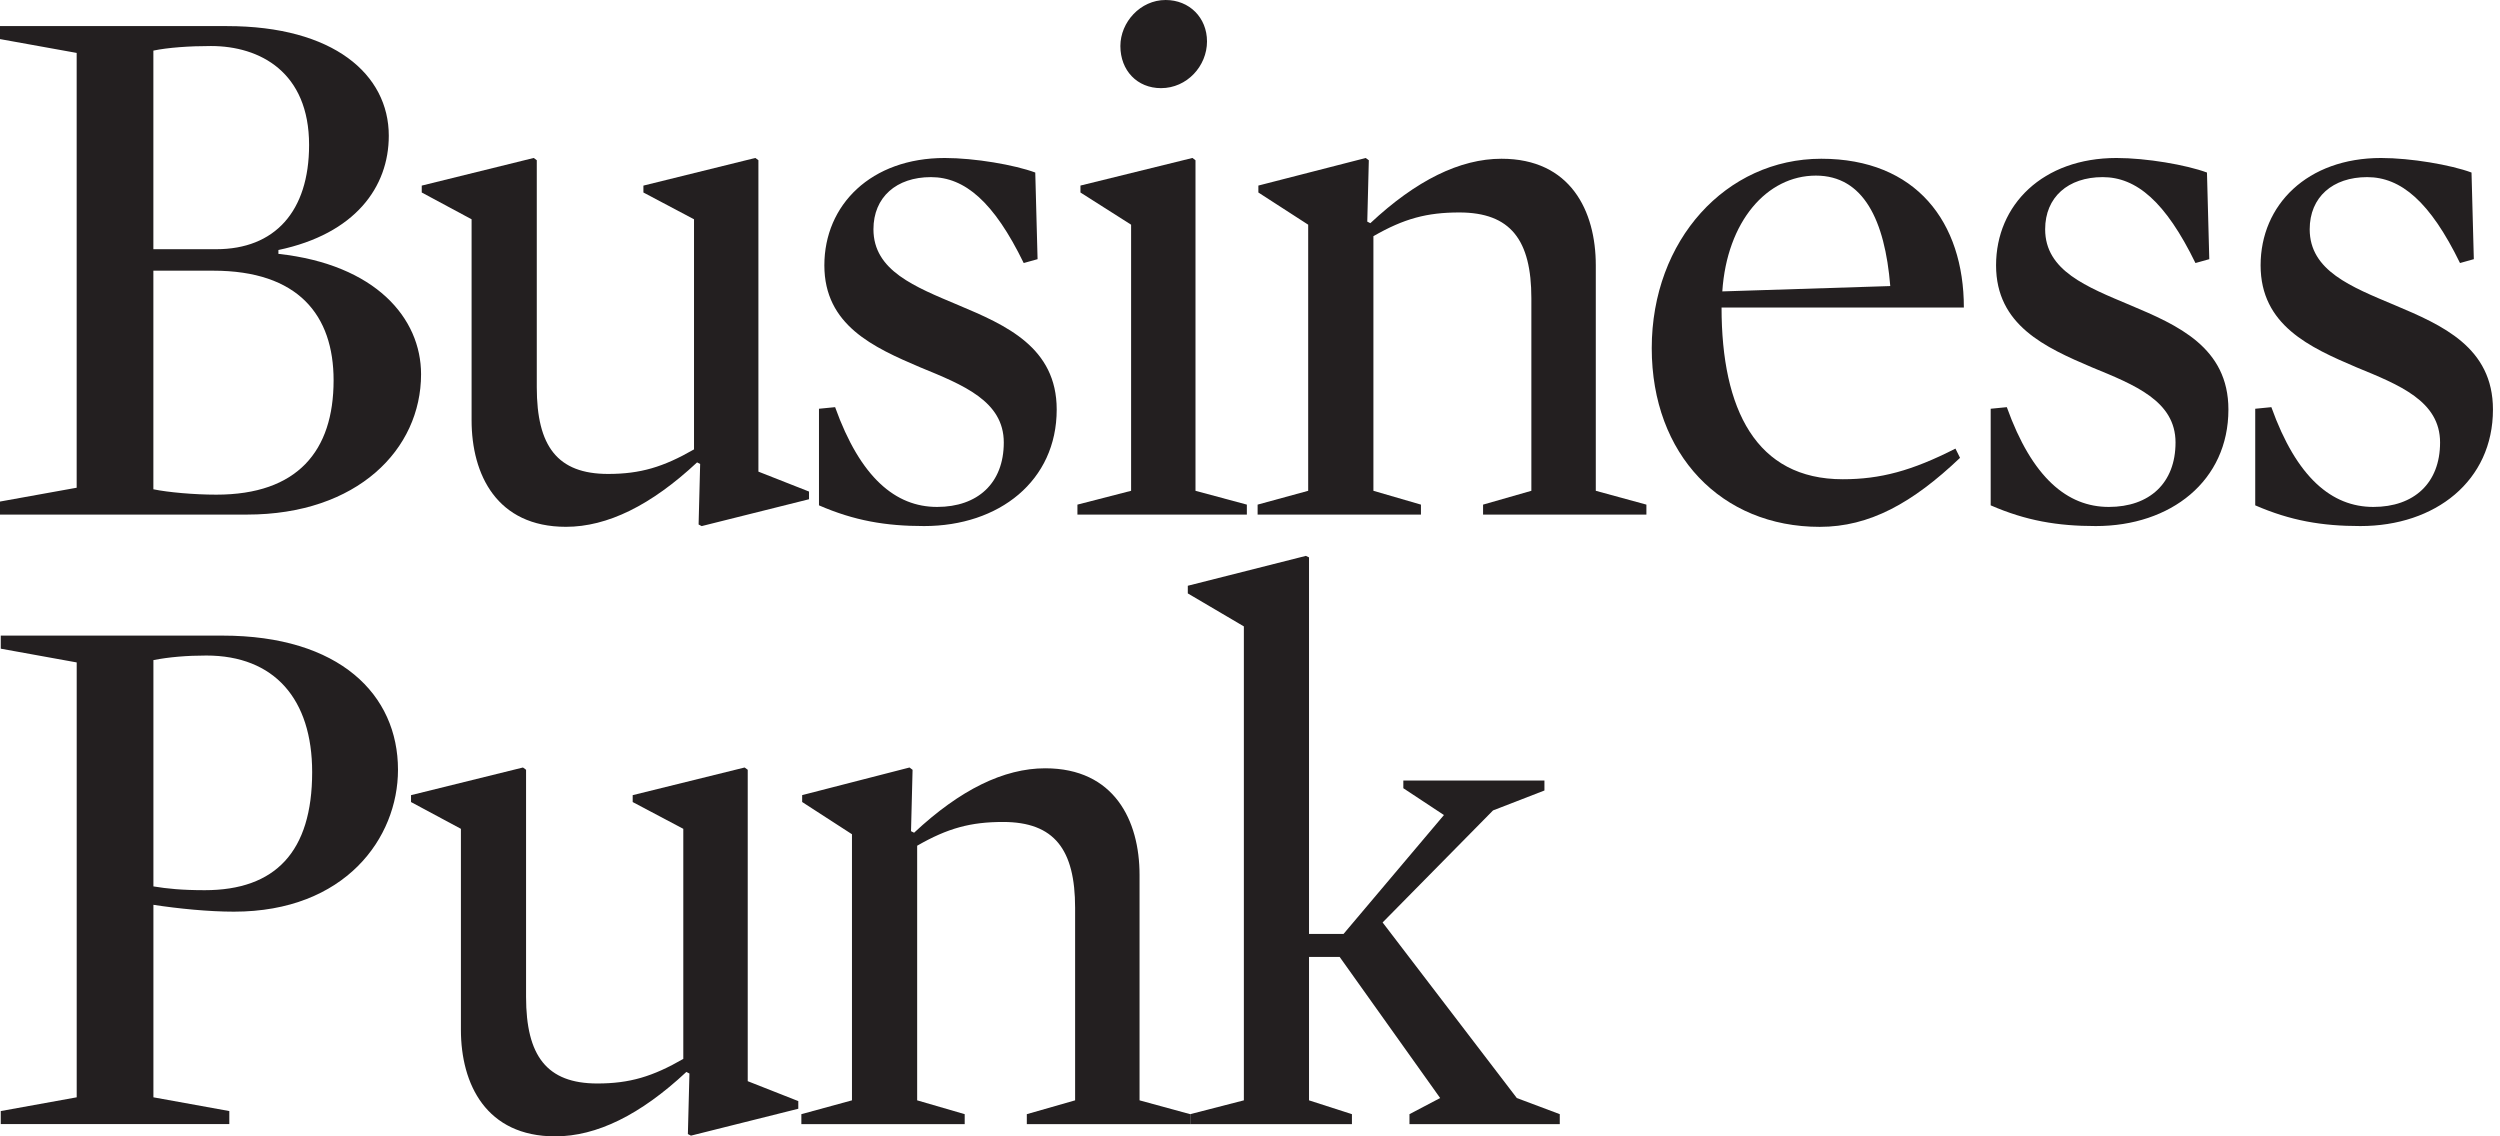
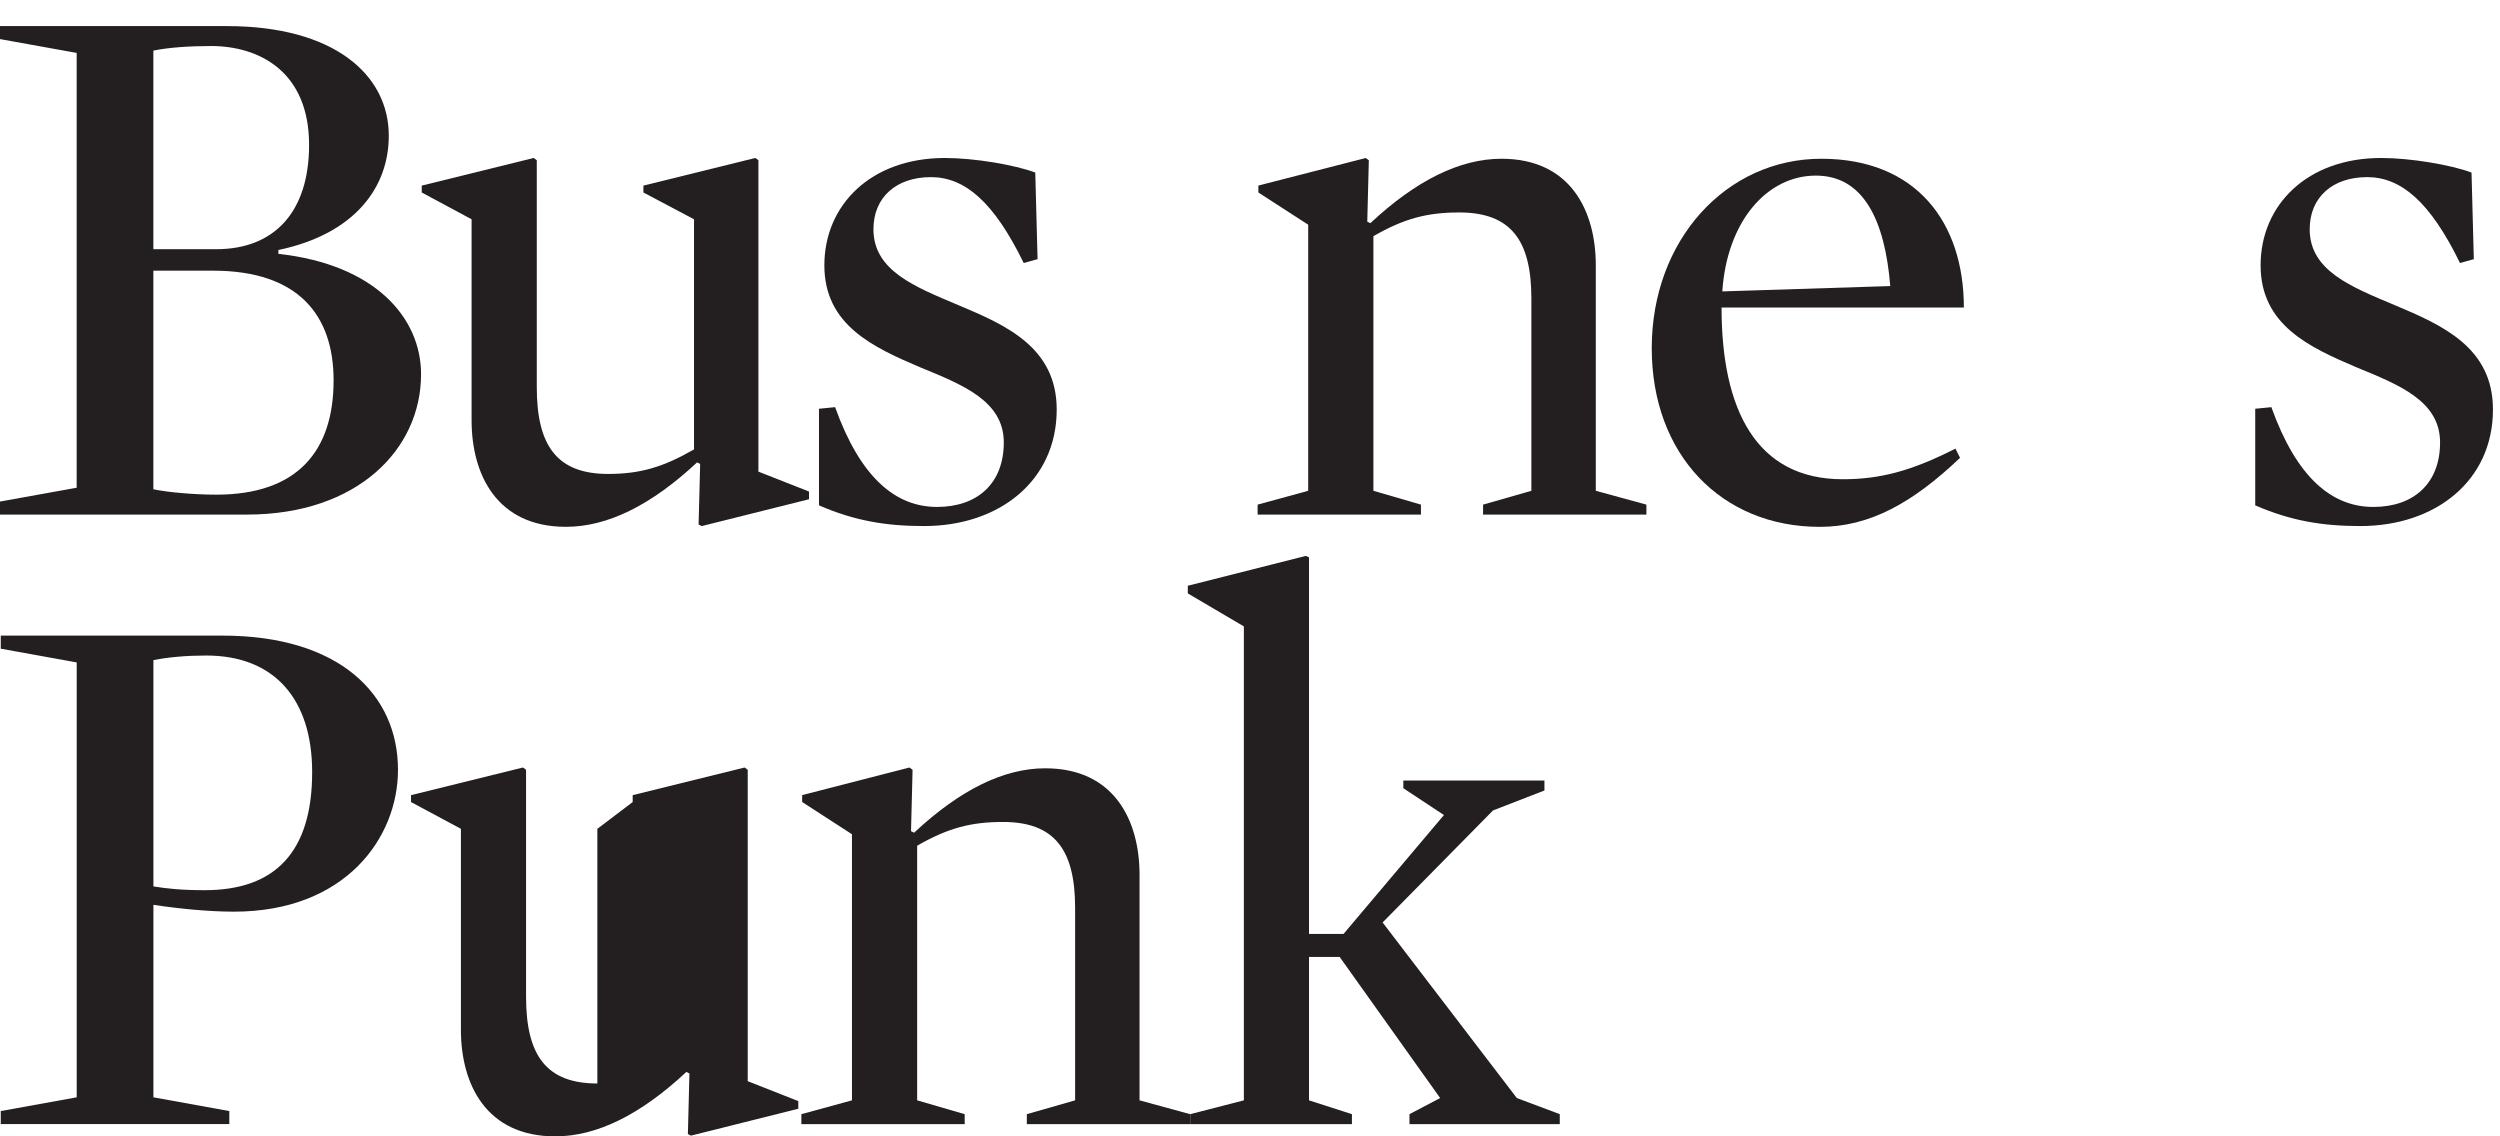
<svg xmlns="http://www.w3.org/2000/svg" width="66" height="30" viewBox="0 0 66 30" fill="none">
  <g clip-path="url(#clip0)">
    <path d="M5.629 7.146H4.049V12.917C4.435 12.997 5.122 13.059 5.71 13.059C7.856 13.059 8.807 11.905 8.807 10.041C8.807 8.321 7.876 7.146 5.629 7.146ZM5.71 6.579C7.248 6.579 8.16 5.588 8.16 3.826C8.16 1.904 6.864 1.215 5.568 1.215C5.001 1.215 4.435 1.255 4.049 1.336V6.579H5.71ZM6.52 13.585H0V13.241L2.024 12.876V1.397L0 1.032V0.689H5.994C8.807 0.689 10.264 1.964 10.264 3.584C10.264 4.94 9.375 6.174 7.35 6.6V6.702C9.92 6.984 11.116 8.401 11.116 9.88C11.116 11.863 9.435 13.585 6.52 13.585Z" fill="#231F20" />
    <path d="M21.358 12.977V13.18L18.524 13.889L18.443 13.847L18.484 12.249L18.403 12.207C17.188 13.342 16.034 13.908 14.941 13.908C13.118 13.908 12.45 12.532 12.45 11.095V5.789L11.134 5.082V4.9L14.091 4.17L14.171 4.23V10.224C14.171 11.783 14.717 12.512 16.055 12.512C16.904 12.512 17.512 12.33 18.322 11.864V5.789L16.986 5.082V4.9L19.941 4.17L20.022 4.23V12.451L21.358 12.977Z" fill="#231F20" />
    <path d="M24.395 13.888C23.383 13.888 22.552 13.746 21.621 13.341V10.791L22.047 10.749C22.715 12.613 23.645 13.383 24.739 13.383C25.812 13.383 26.5 12.755 26.5 11.682C26.5 10.588 25.428 10.163 24.293 9.697C23.059 9.171 21.763 8.585 21.763 7.005C21.763 5.406 22.998 4.171 24.942 4.171C25.731 4.171 26.784 4.352 27.331 4.555L27.392 6.842L27.026 6.944C26.238 5.325 25.468 4.676 24.576 4.676C23.666 4.676 23.059 5.204 23.059 6.053C23.059 7.147 24.152 7.571 25.305 8.057C26.561 8.585 27.897 9.171 27.897 10.812C27.897 12.694 26.379 13.888 24.395 13.888Z" fill="#231F20" />
-     <path d="M30.772 0C31.4 0 31.865 0.466 31.865 1.094C31.865 1.741 31.339 2.327 30.651 2.327C30.022 2.327 29.578 1.862 29.578 1.215C29.578 0.587 30.104 0 30.772 0ZM28.524 5.082V4.899L31.481 4.17L31.561 4.231V12.957L32.917 13.322V13.585H28.444V13.322L29.861 12.957V5.932L28.524 5.082Z" fill="#231F20" />
    <path d="M42.129 12.957L43.465 13.322V13.585H39.153V13.322L40.428 12.957V7.875C40.428 6.337 39.881 5.609 38.525 5.609C37.675 5.609 37.068 5.769 36.258 6.235V12.957L37.513 13.322V13.585H33.201V13.322L34.536 12.957V5.932L33.221 5.082V4.899L36.056 4.171L36.137 4.231L36.096 5.851L36.177 5.892C37.392 4.757 38.546 4.191 39.639 4.191C41.461 4.191 42.129 5.567 42.129 7.005V12.957Z" fill="#231F20" />
    <path d="M49.903 7.552C49.761 5.811 49.195 4.636 47.939 4.636C46.643 4.636 45.591 5.851 45.469 7.693L49.903 7.552ZM45.449 8.119C45.449 10.811 46.361 12.652 48.648 12.652C49.64 12.652 50.47 12.431 51.624 11.843L51.745 12.087C50.489 13.281 49.356 13.909 48.041 13.909C45.449 13.909 43.606 12.005 43.606 9.192C43.606 6.337 45.57 4.191 48.081 4.191C50.591 4.191 51.846 5.871 51.846 8.119H45.449Z" fill="#231F20" />
-     <path d="M55.328 13.888C54.316 13.888 53.485 13.746 52.554 13.341V10.791L52.98 10.749C53.648 12.613 54.579 13.383 55.672 13.383C56.745 13.383 57.434 12.755 57.434 11.682C57.434 10.588 56.361 10.163 55.226 9.697C53.992 9.171 52.696 8.585 52.696 7.005C52.696 5.406 53.931 4.171 55.875 4.171C56.664 4.171 57.717 4.352 58.264 4.555L58.325 6.842L57.96 6.944C57.171 5.325 56.401 4.676 55.51 4.676C54.599 4.676 53.992 5.204 53.992 6.053C53.992 7.147 55.086 7.571 56.24 8.057C57.494 8.585 58.83 9.171 58.83 10.812C58.83 12.694 57.312 13.888 55.328 13.888Z" fill="#231F20" />
    <path d="M62.312 13.888C61.3 13.888 60.469 13.746 59.538 13.341V10.791L59.964 10.749C60.632 12.613 61.563 13.383 62.656 13.383C63.729 13.383 64.418 12.755 64.418 11.682C64.418 10.588 63.345 10.163 62.211 9.697C60.976 9.171 59.68 8.585 59.68 7.005C59.68 5.406 60.915 4.171 62.859 4.171C63.648 4.171 64.701 4.352 65.248 4.555L65.309 6.842L64.944 6.944C64.155 5.325 63.385 4.676 62.493 4.676C61.583 4.676 60.976 5.204 60.976 6.053C60.976 7.147 62.069 7.571 63.224 8.057C64.478 8.585 65.814 9.171 65.814 10.812C65.814 12.694 64.296 13.888 62.312 13.888Z" fill="#231F20" />
    <path d="M5.446 17.306C4.939 17.306 4.455 17.346 4.05 17.427V23.401C4.413 23.461 4.799 23.501 5.406 23.501C7.268 23.501 8.241 22.489 8.241 20.384C8.241 18.46 7.248 17.306 5.446 17.306ZM6.175 24.068C5.507 24.068 4.697 23.987 4.05 23.887V28.969L6.054 29.332V29.676H0.02V29.332L2.025 28.969V17.488L0.02 17.125V16.78H5.872C8.969 16.78 10.507 18.339 10.507 20.322C10.507 22.125 9.111 24.068 6.175 24.068Z" fill="#231F20" />
-     <path d="M21.075 29.069V29.271L18.241 29.981L18.16 29.939L18.201 28.341L18.12 28.299C16.905 29.434 15.751 30 14.658 30C12.836 30 12.168 28.624 12.168 27.186V21.881L10.851 21.174V20.992L13.806 20.262L13.888 20.322V26.316C13.888 27.875 14.434 28.604 15.77 28.604C16.622 28.604 17.229 28.422 18.039 27.955V21.881L16.703 21.174V20.992L19.658 20.262L19.74 20.322V28.543L21.075 29.069Z" fill="#231F20" />
+     <path d="M21.075 29.069V29.271L18.241 29.981L18.16 29.939L18.201 28.341L18.12 28.299C16.905 29.434 15.751 30 14.658 30C12.836 30 12.168 28.624 12.168 27.186V21.881L10.851 21.174V20.992L13.806 20.262L13.888 20.322V26.316C13.888 27.875 14.434 28.604 15.77 28.604V21.881L16.703 21.174V20.992L19.658 20.262L19.74 20.322V28.543L21.075 29.069Z" fill="#231F20" />
    <path d="M30.084 29.049L31.42 29.414V29.677H27.108V29.414L28.383 29.049V23.967C28.383 22.429 27.837 21.7 26.48 21.7C25.63 21.7 25.023 21.861 24.213 22.327V29.049L25.468 29.414V29.677H21.156V29.414L22.492 29.049V22.024L21.177 21.173V20.991L24.011 20.262L24.092 20.323L24.051 21.943L24.132 21.984C25.346 20.849 26.501 20.283 27.594 20.283C29.416 20.283 30.084 21.659 30.084 23.097V29.049Z" fill="#231F20" />
    <path d="M40.044 28.988L41.178 29.414V29.677H37.21V29.414L38.02 28.988L35.367 25.263H34.558V29.049L35.691 29.414V29.677H31.421V29.414L32.838 29.049V16.537L31.358 15.666V15.464L34.476 14.675L34.558 14.715V24.655H35.47L38.12 21.517L37.048 20.809V20.607H40.773V20.869L39.416 21.395L36.501 24.353L40.044 28.988Z" fill="#231F20" />
  </g>
  <defs>
    <clipPath id="clip0">
      <rect width="65.814" height="30" fill="white" />
    </clipPath>
  </defs>
</svg>